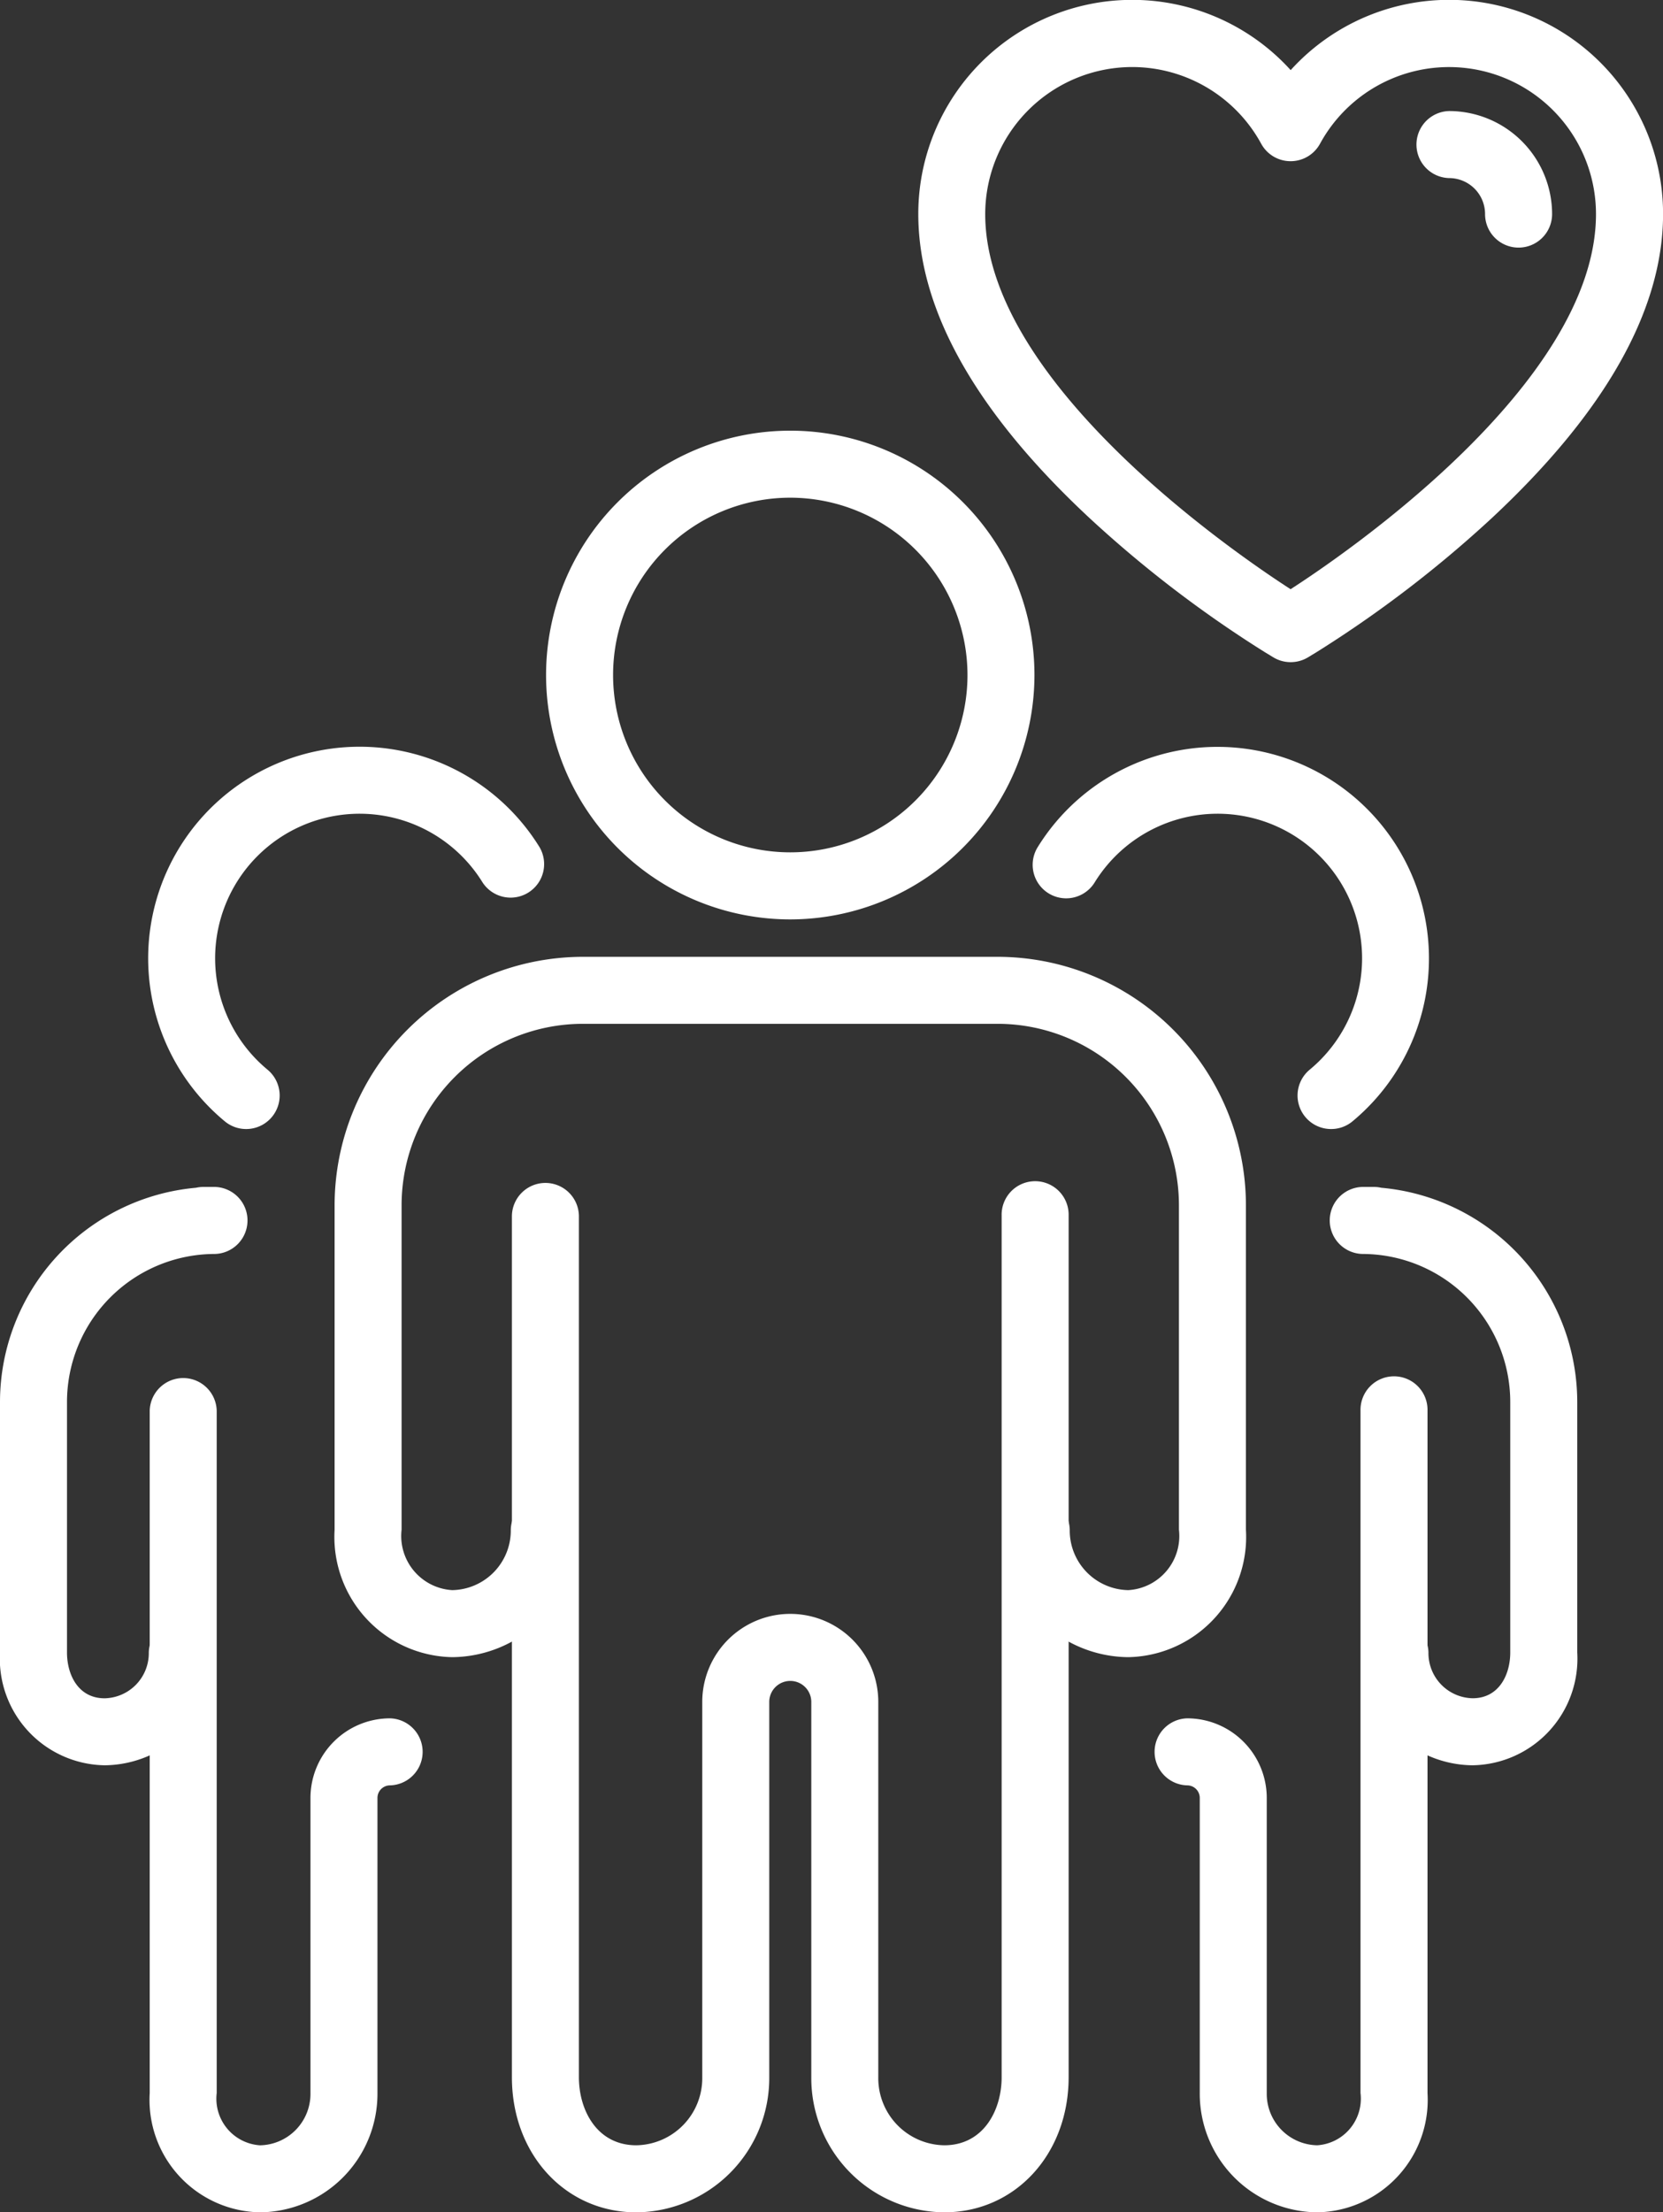
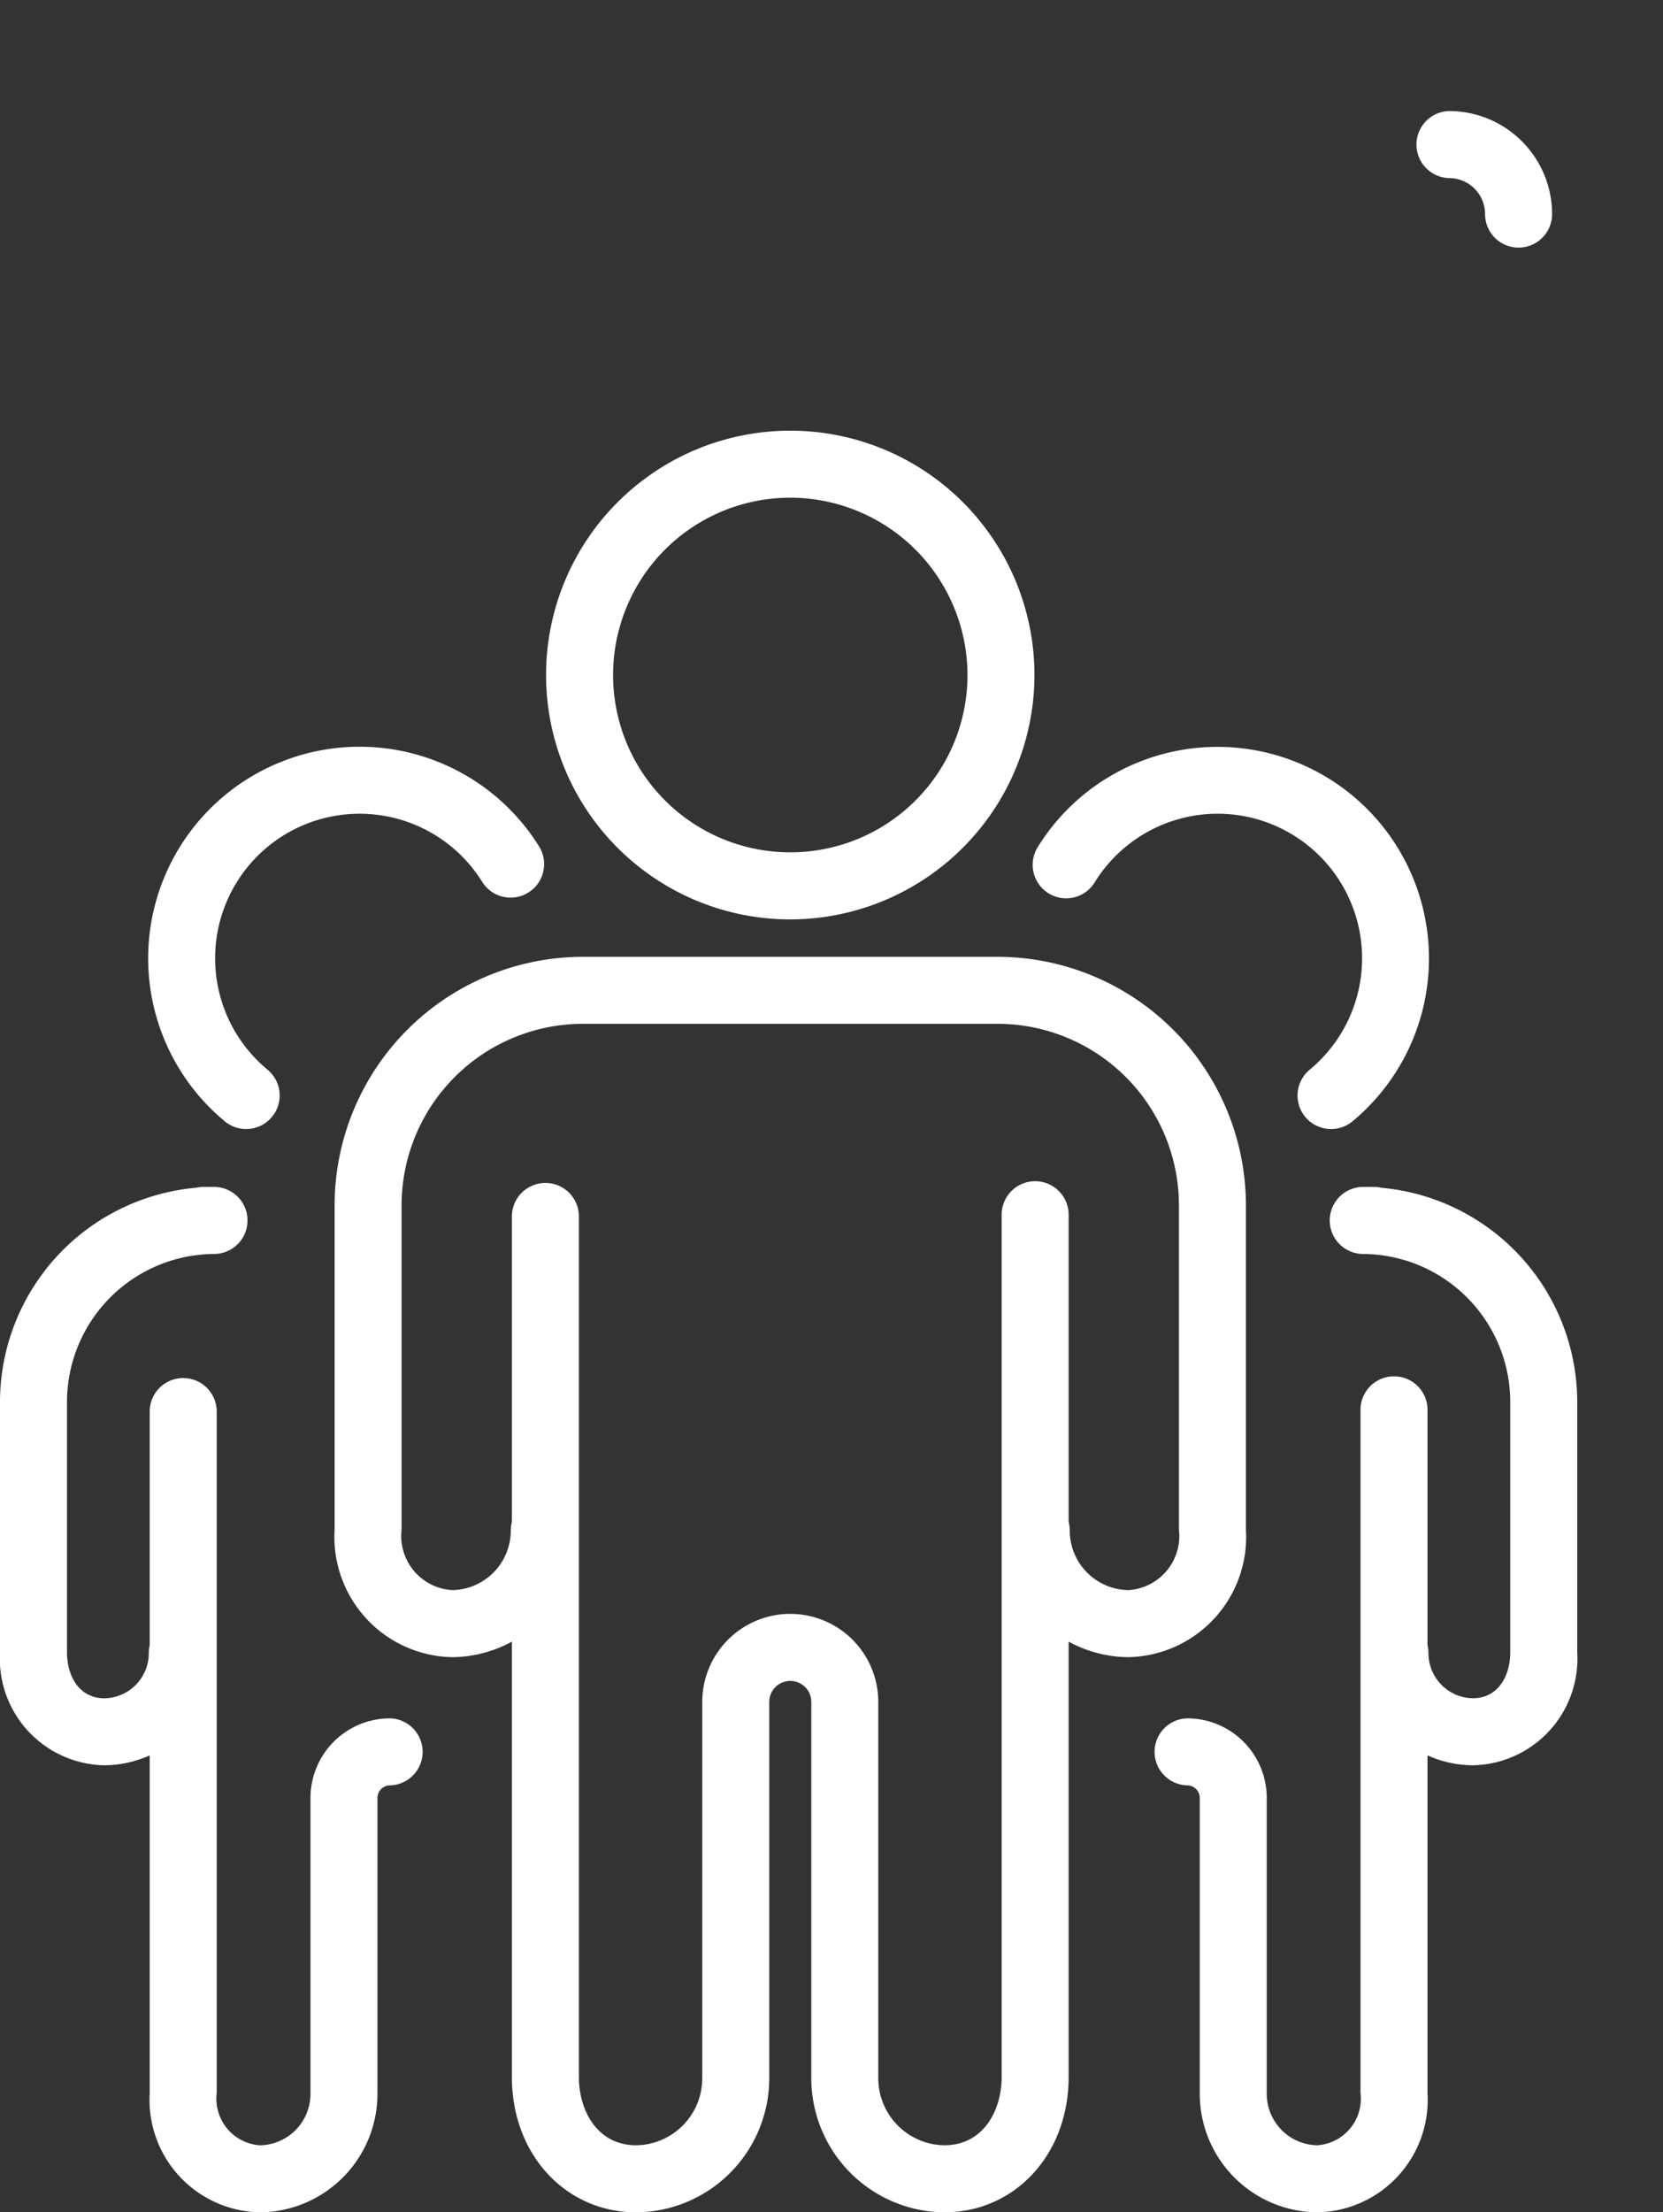
<svg xmlns="http://www.w3.org/2000/svg" width="74" height="98.375" viewBox="0 0 74 98.375">
  <rect x="0" y="0" width="74" height="98.375" fill="#333333" stroke="none" />
  <g id="Group_244" data-name="Group 244" transform="translate(-571.22 -269.643)">
    <g id="Group_231" data-name="Group 231" transform="translate(595.518 288.793)">
      <g id="Group_230" data-name="Group 230" transform="translate(0 0)">
        <path id="Path_53" data-name="Path 53" d="M727.635,406.088A10.866,10.866,0,1,1,738.5,395.221,10.879,10.879,0,0,1,727.635,406.088Zm0-18.752a7.885,7.885,0,1,0,7.885,7.885A7.895,7.895,0,0,0,727.635,387.336Z" transform="translate(-716.767 -384.355)" fill="#fff" />
      </g>
    </g>
    <g id="Group_232" data-name="Group 232" transform="translate(593.997 322.206)">
      <path id="Path_54" data-name="Path 54" d="M726.9,630.316a5.968,5.968,0,0,1-5.915-6.007V607.622a.935.935,0,0,0-1.871,0V624.31a5.968,5.968,0,0,1-5.915,6.007c-3.156,0-5.536-2.582-5.536-6.007V603.073c0-.009,0-.018,0-.026V585.995a1.491,1.491,0,0,1,2.981,0v17.031c0,.009,0,.018,0,.027V624.31c0,1.457.8,3.025,2.555,3.025a2.984,2.984,0,0,0,2.934-3.025V607.622a3.916,3.916,0,0,1,7.833,0V624.31a2.984,2.984,0,0,0,2.934,3.025c1.755,0,2.555-1.568,2.555-3.025V603.052c0-.009,0-.018,0-.027V585.995a1.491,1.491,0,1,1,2.981,0v17.052c0,.009,0,.018,0,.026V624.31C732.434,627.734,730.054,630.316,726.9,630.316Z" transform="translate(-707.661 -584.504)" fill="#fff" />
    </g>
    <g id="Group_233" data-name="Group 233" transform="translate(586.109 312.188)">
      <path id="Path_55" data-name="Path 55" d="M695.723,555.642a5.636,5.636,0,0,1-5.586-5.671,1.491,1.491,0,0,1,2.981,0,2.652,2.652,0,0,0,2.605,2.69,2.412,2.412,0,0,0,2.254-2.69V535.545a8.075,8.075,0,0,0-8.066-8.066H671.453a8.075,8.075,0,0,0-8.066,8.066v14.426a2.412,2.412,0,0,0,2.254,2.69,2.652,2.652,0,0,0,2.605-2.69,1.491,1.491,0,0,1,2.981,0,5.636,5.636,0,0,1-5.586,5.671,5.346,5.346,0,0,1-5.235-5.671V535.545A11.059,11.059,0,0,1,671.453,524.5h18.458a11.06,11.06,0,0,1,11.047,11.047v14.426A5.346,5.346,0,0,1,695.723,555.642Z" transform="translate(-660.406 -524.498)" fill="#fff" />
    </g>
    <g id="Group_235" data-name="Group 235" transform="translate(577.812 302.846)">
      <g id="Group_234" data-name="Group 234" transform="translate(0 0)">
        <path id="Path_56" data-name="Path 56" d="M615.072,485.539a1.485,1.485,0,0,1-.95-.342,9.409,9.409,0,1,1,14.005-12.191,1.491,1.491,0,0,1-2.536,1.567,6.428,6.428,0,1,0-9.568,8.327,1.491,1.491,0,0,1-.951,2.639Z" transform="translate(-610.71 -468.537)" fill="#fff" />
      </g>
    </g>
    <g id="Group_236" data-name="Group 236" transform="translate(577.882 330.882)">
      <path id="Path_57" data-name="Path 57" d="M616.034,673.612a5,5,0,0,1-4.907-5.3V651.351c0-.01,0-.02,0-.031V637.967a1.491,1.491,0,0,1,2.981,0v13.328c0,.01,0,.021,0,.031v16.983a2.077,2.077,0,0,0,1.926,2.323,2.288,2.288,0,0,0,2.246-2.323V655.185a3.543,3.543,0,0,1,3.539-3.539,1.491,1.491,0,0,1,0,2.981.559.559,0,0,0-.558.558v13.123A5.272,5.272,0,0,1,616.034,673.612Z" transform="translate(-611.127 -636.476)" fill="#fff" />
    </g>
    <g id="Group_237" data-name="Group 237" transform="translate(571.22 322.422)">
      <path id="Path_58" data-name="Path 58" d="M575.873,611.519a4.741,4.741,0,0,1-4.653-5.021V595.362a9.574,9.574,0,0,1,8.72-9.524,1.493,1.493,0,0,1,.33-.037h.511a1.491,1.491,0,0,1,0,2.981,6.587,6.587,0,0,0-6.58,6.58V606.5c0,1.016.517,2.04,1.672,2.04a2.007,2.007,0,0,0,1.968-2.04,1.491,1.491,0,0,1,2.981,0A4.991,4.991,0,0,1,575.873,611.519Z" transform="translate(-571.22 -585.801)" fill="#fff" />
    </g>
    <g id="Group_239" data-name="Group 239" transform="translate(617.17 302.846)">
      <g id="Group_238" data-name="Group 238" transform="translate(0 0)">
        <path id="Path_59" data-name="Path 59" d="M859.75,485.539a1.491,1.491,0,0,1-.951-2.639,6.428,6.428,0,1,0-9.568-8.327,1.49,1.49,0,1,1-2.536-1.567A9.409,9.409,0,1,1,860.7,485.2,1.485,1.485,0,0,1,859.75,485.539Z" transform="translate(-846.471 -468.537)" fill="#fff" />
      </g>
    </g>
    <g id="Group_240" data-name="Group 240" transform="translate(622.558 330.882)">
      <path id="Path_60" data-name="Path 60" d="M886.021,673.612a5.272,5.272,0,0,1-5.227-5.3V655.185a.559.559,0,0,0-.558-.558,1.491,1.491,0,0,1,0-2.981,3.543,3.543,0,0,1,3.539,3.539v13.123a2.288,2.288,0,0,0,2.246,2.323,2.077,2.077,0,0,0,1.926-2.323V651.325c0-.009,0-.018,0-.026V637.967a1.491,1.491,0,1,1,2.981,0v13.354c0,.009,0,.017,0,.026v16.961A5,5,0,0,1,886.021,673.612Z" transform="translate(-878.745 -636.476)" fill="#fff" />
    </g>
    <g id="Group_241" data-name="Group 241" transform="translate(630.352 322.422)">
      <path id="Path_61" data-name="Path 61" d="M931.829,611.519a4.991,4.991,0,0,1-4.949-5.021,1.491,1.491,0,0,1,2.981,0,2.007,2.007,0,0,0,1.968,2.04c1.155,0,1.672-1.024,1.672-2.04V595.362a6.587,6.587,0,0,0-6.58-6.58,1.491,1.491,0,0,1,0-2.981h.511a1.491,1.491,0,0,1,.33.037,9.574,9.574,0,0,1,8.72,9.524V606.5A4.741,4.741,0,0,1,931.829,611.519Z" transform="translate(-925.43 -585.801)" fill="#fff" />
    </g>
    <g id="Group_242" data-name="Group 242" transform="translate(612.079 269.643)">
-       <path id="Path_62" data-name="Path 62" d="M832.544,299.087a1.489,1.489,0,0,1-.773-.217l-.372-.226a52.455,52.455,0,0,1-7.822-5.983c-5.045-4.7-7.6-9.246-7.6-13.5a9.519,9.519,0,0,1,16.57-6.4,9.519,9.519,0,0,1,16.571,6.4c0,4.252-2.558,8.794-7.6,13.5a52.453,52.453,0,0,1-7.823,5.983l-.372.226A1.491,1.491,0,0,1,832.544,299.087Zm-7.05-26.463a6.546,6.546,0,0,0-6.539,6.539c0,7.543,11.3,15.205,13.589,16.68,2.291-1.475,13.589-9.136,13.589-16.68a6.539,6.539,0,0,0-12.281-3.127,1.491,1.491,0,0,1-2.616,0A6.543,6.543,0,0,0,825.494,272.624Z" transform="translate(-815.974 -269.643)" fill="#fff" />
-     </g>
+       </g>
    <g id="Group_243" data-name="Group 243" transform="translate(634.209 274.58)">
      <path id="Path_63" data-name="Path 63" d="M953.122,305.291a1.49,1.49,0,0,1-1.49-1.491,1.6,1.6,0,0,0-1.6-1.6,1.491,1.491,0,0,1,0-2.981,4.588,4.588,0,0,1,4.583,4.583A1.491,1.491,0,0,1,953.122,305.291Z" transform="translate(-948.539 -299.218)" fill="#fff" />
    </g>
  </g>
</svg>